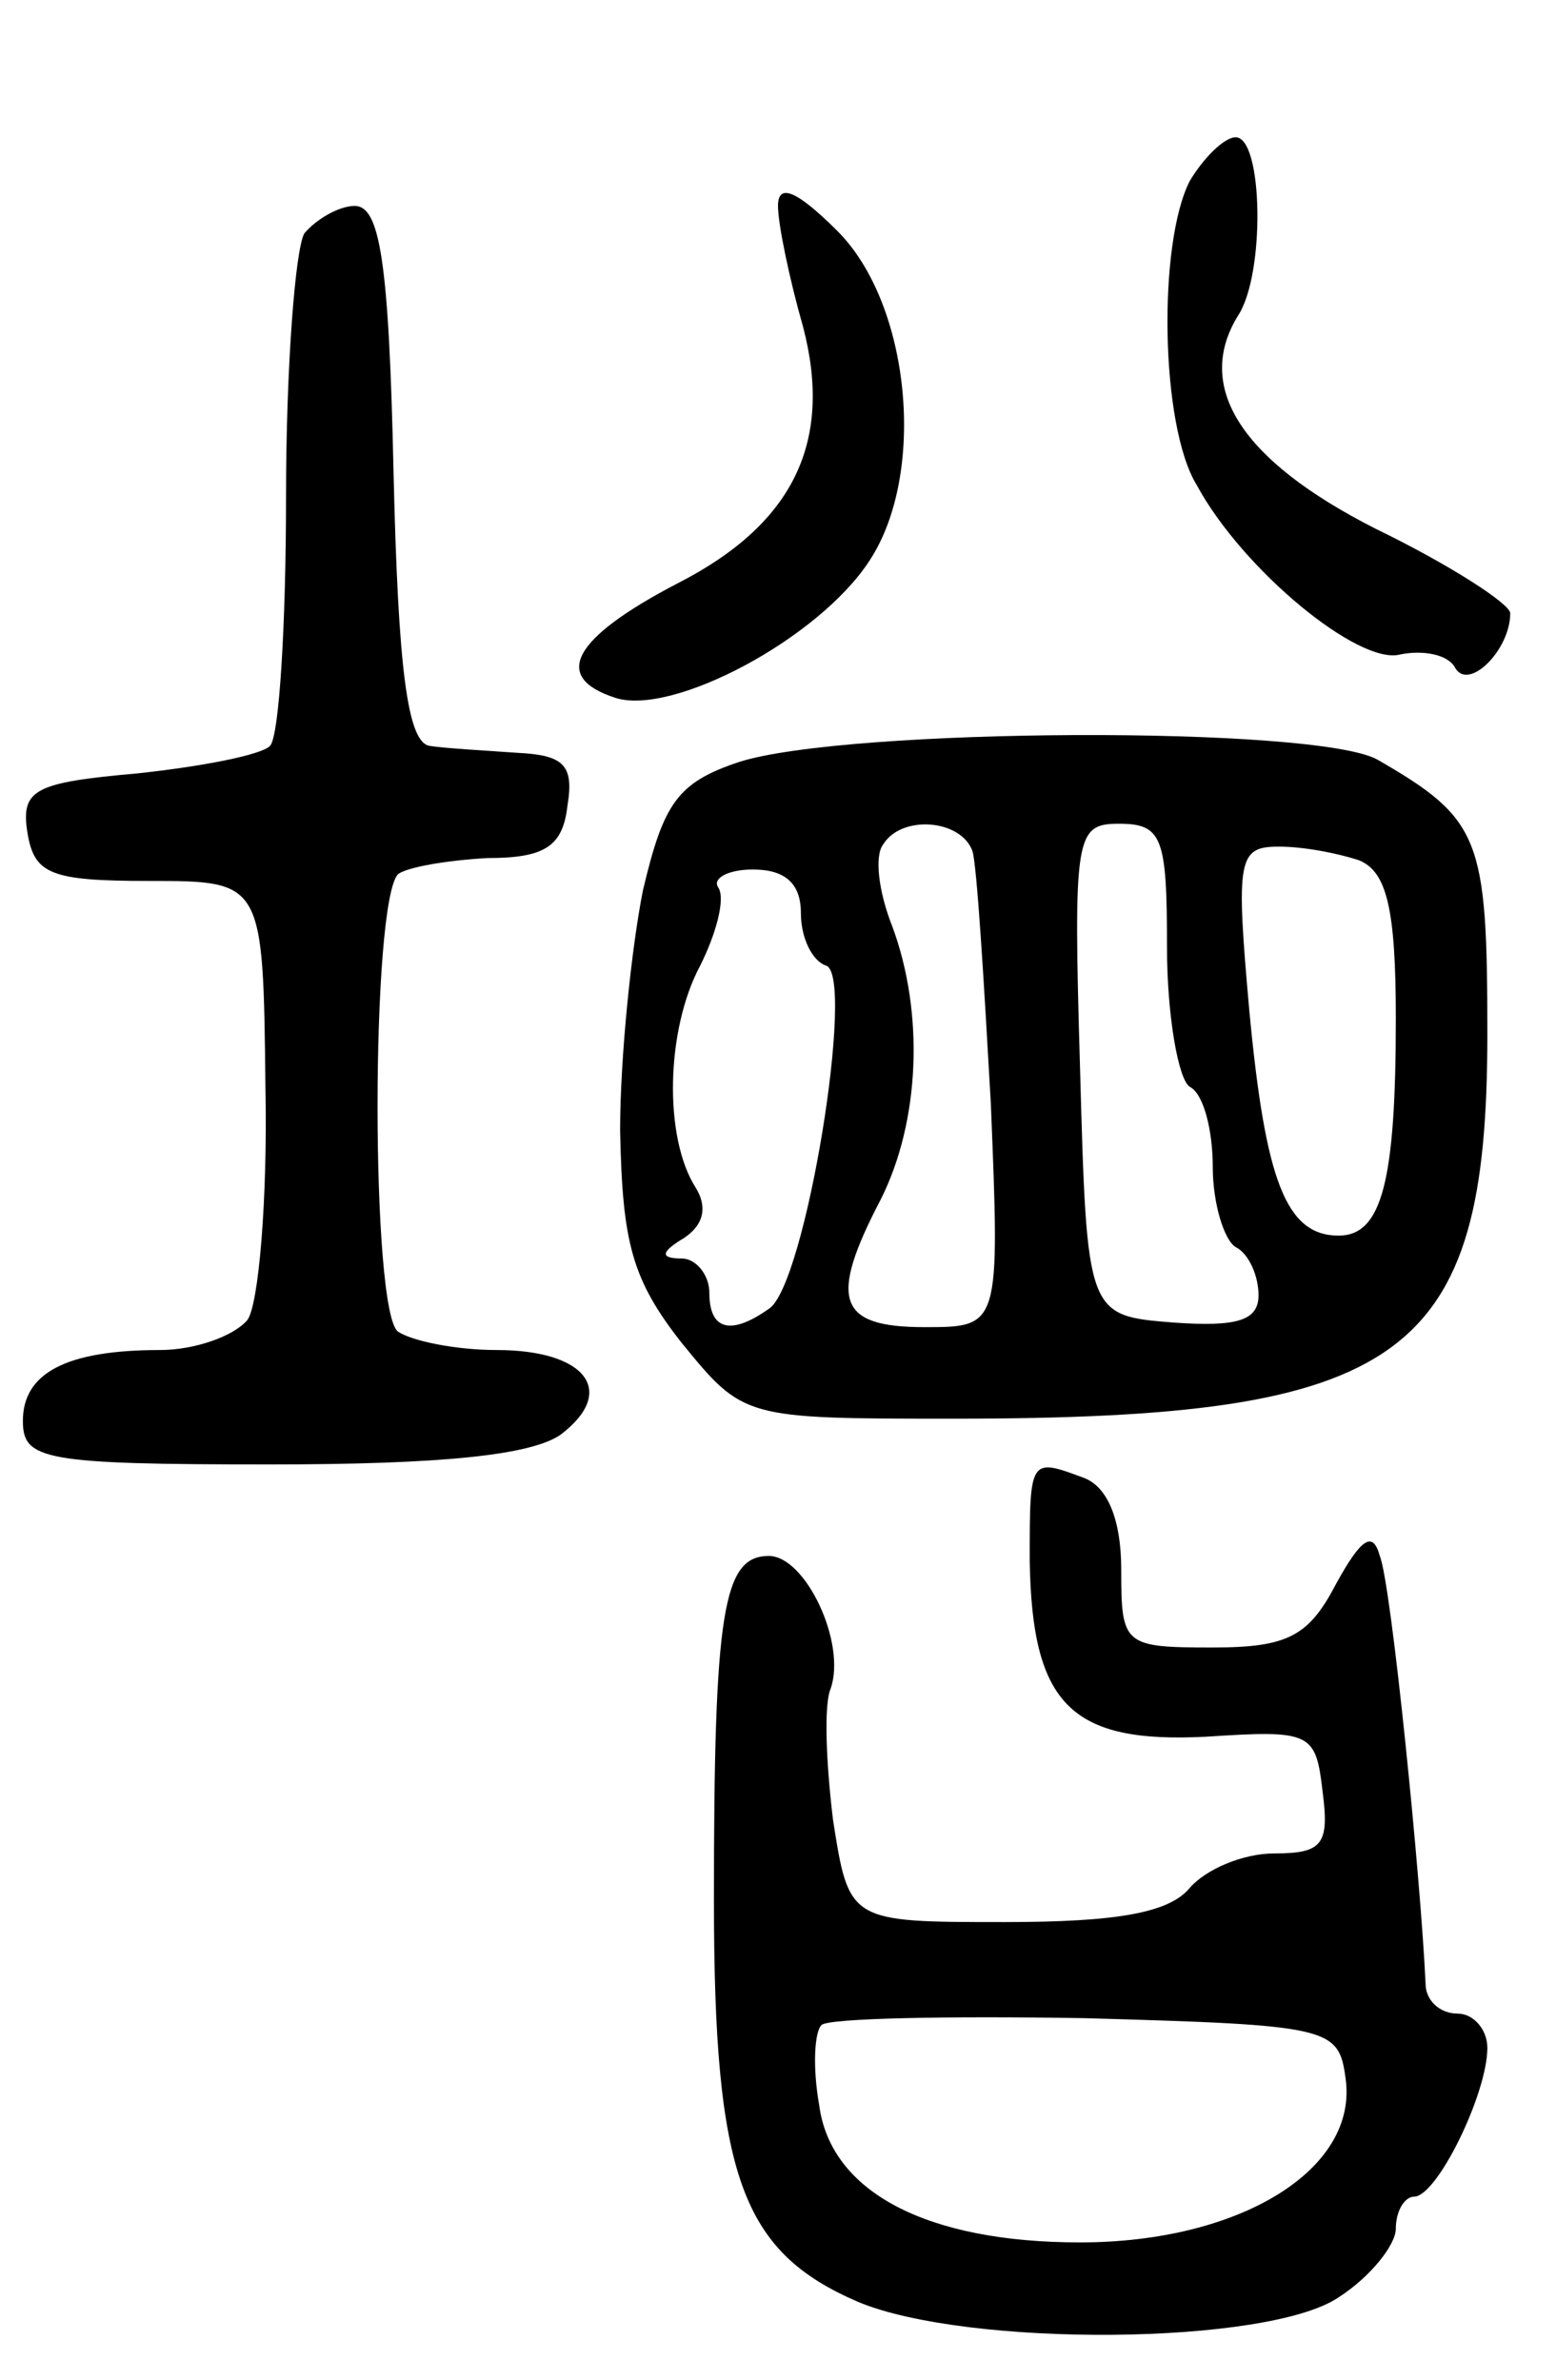
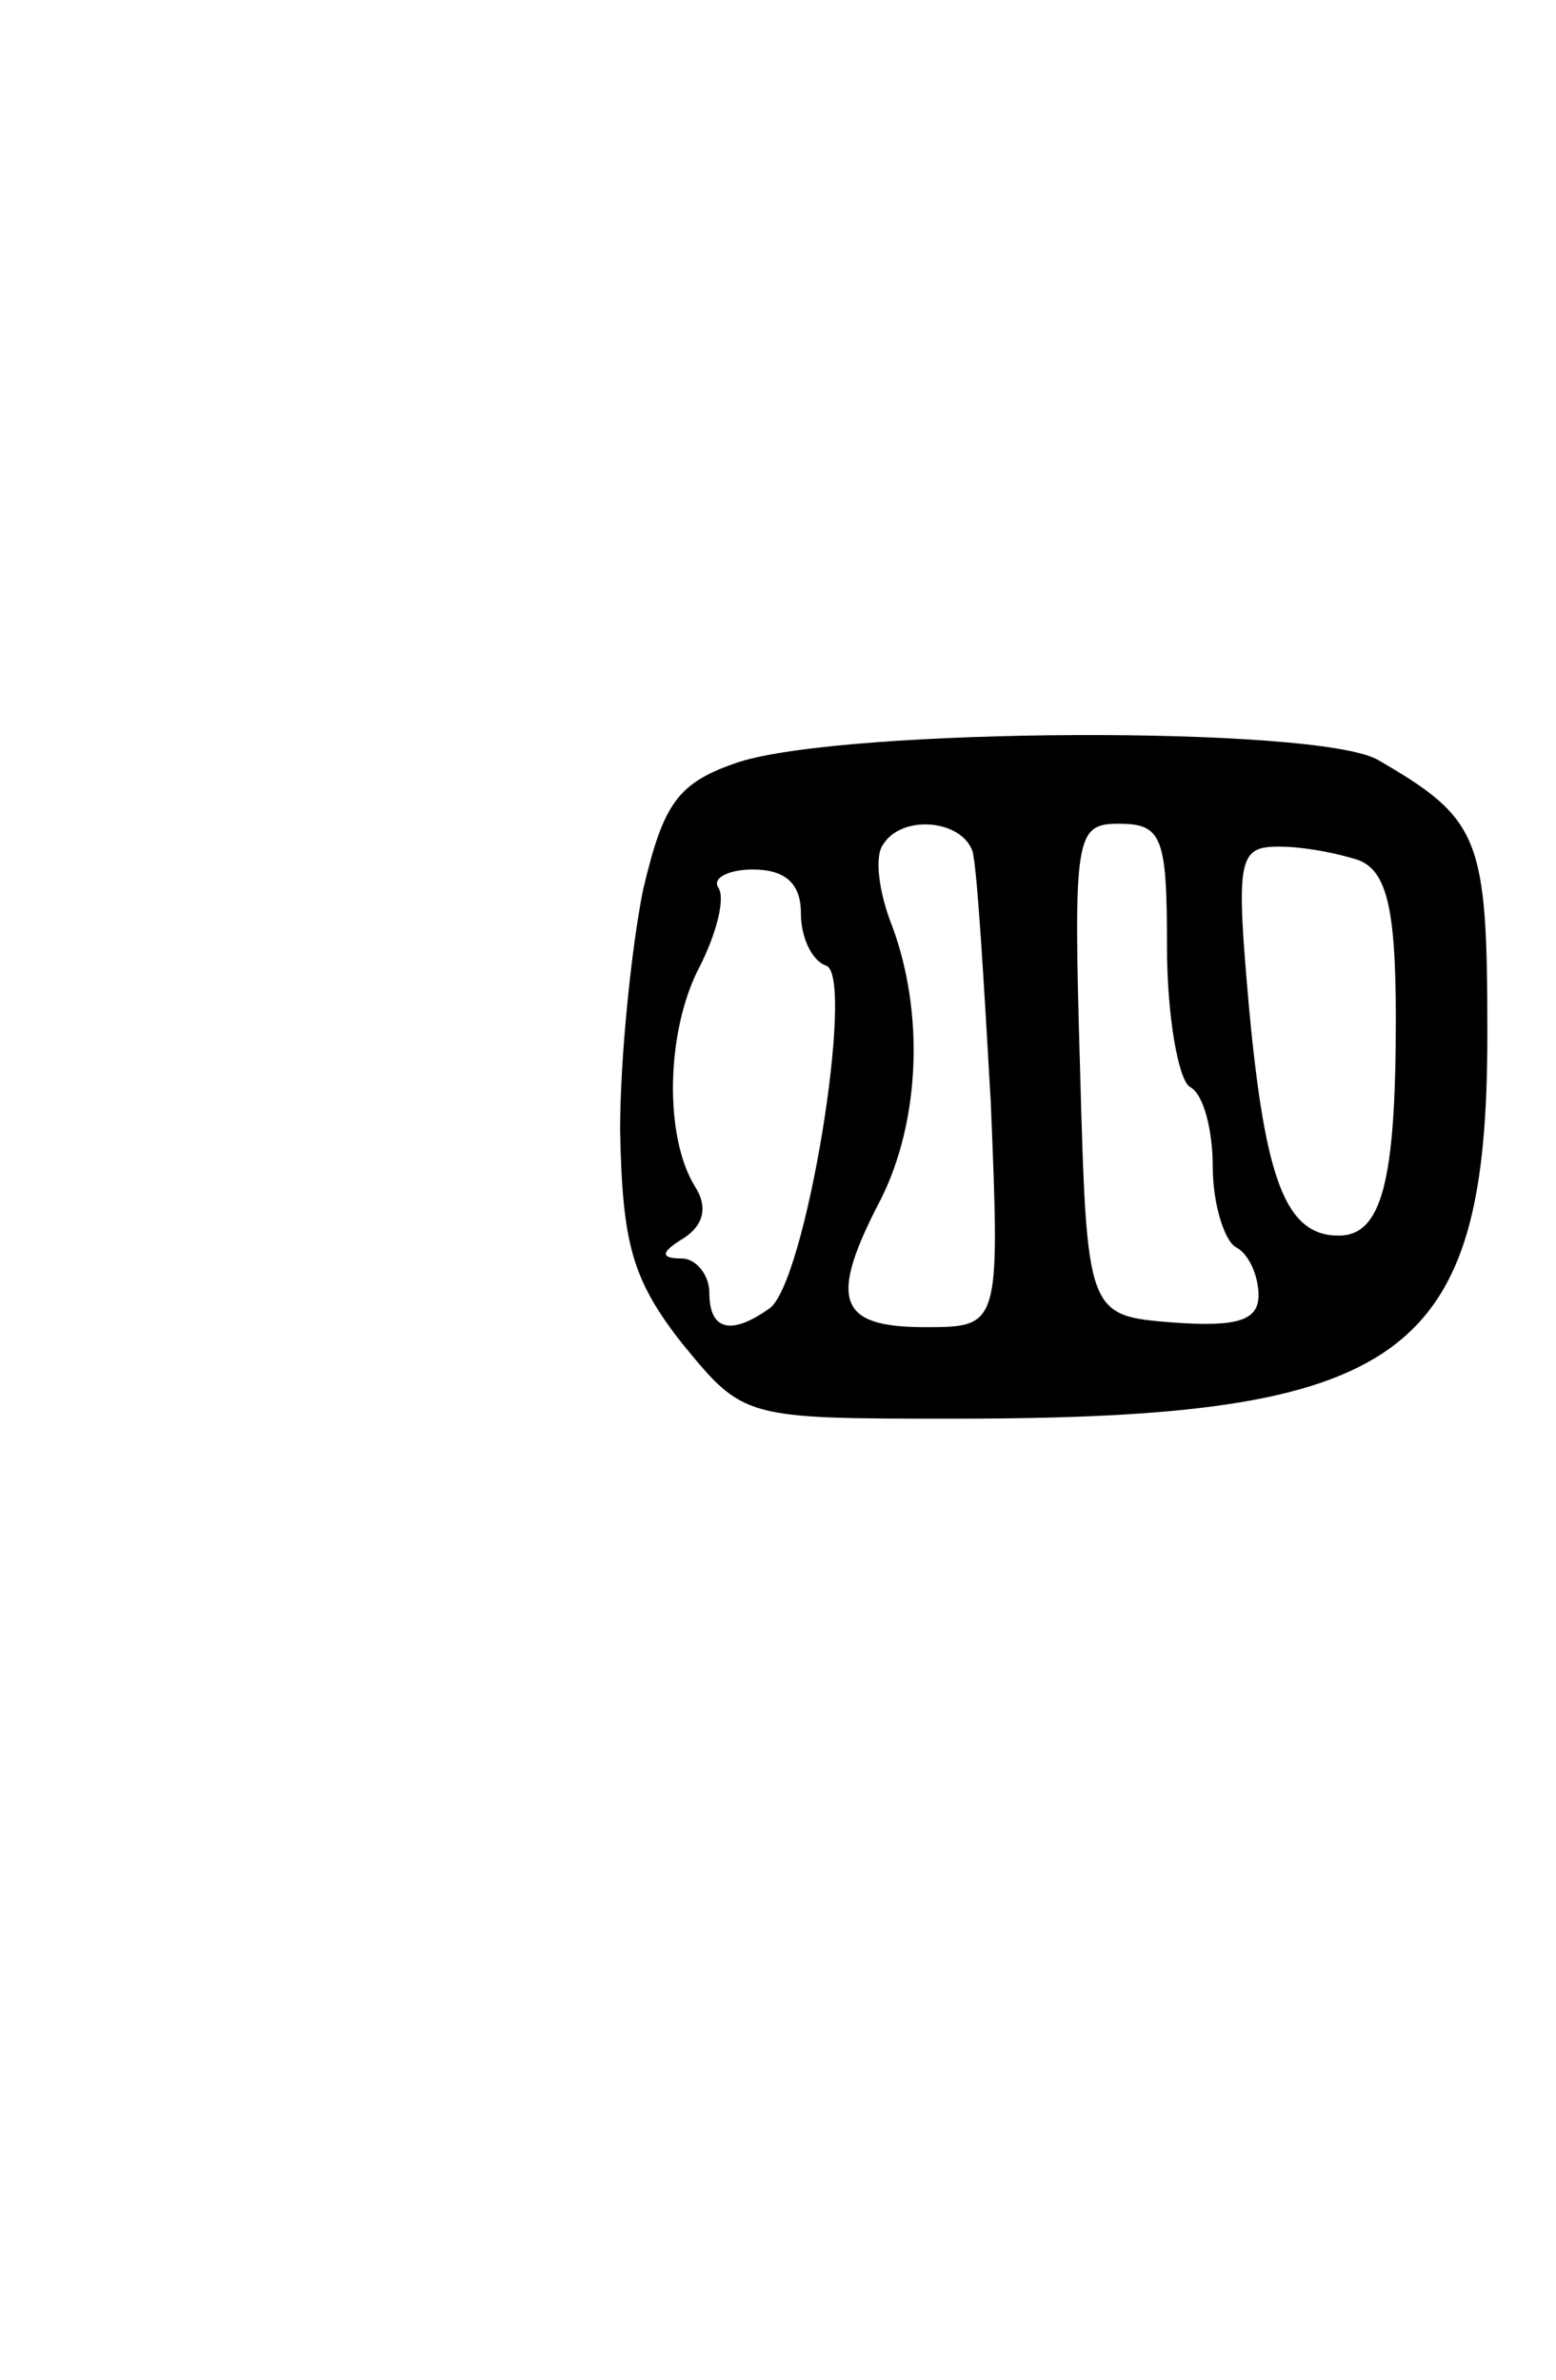
<svg xmlns="http://www.w3.org/2000/svg" version="1.0" width="68" height="104" viewBox="0 0 68 104">
  <g transform="translate(0,104) scale(0.1,-0.1)">
-     <path d="M520 961 c-14 -27 -13 -107 3 -133 20 -37 71 -79 89 -74 10 2 21 0 24 -6 6 -10 24 8 24 24 0 4 -26 21 -59 37 -59 30 -79 62 -60 93 12 18 11 78 -1 78 -5 0 -14 -9 -20 -19z" />
-     <path d="M340 950 c0 -8 5 -32 11 -53 13 -50 -4 -86 -55 -112 -46 -24 -55 -41 -27 -50 25 -8 89 26 111 60 25 38 18 112 -14 144 -18 18 -26 21 -26 11z" />
-     <path d="M133 938 c-4 -7 -8 -59 -8 -115 0 -56 -3 -105 -7 -109 -4 -4 -30 -9 -58 -12 -45 -4 -51 -7 -48 -26 3 -18 10 -21 53 -21 50 0 50 0 51 -90 1 -49 -3 -96 -8 -102 -6 -7 -23 -13 -38 -13 -41 0 -60 -10 -60 -31 0 -17 9 -19 108 -19 75 0 114 4 127 13 25 19 11 37 -28 37 -18 0 -37 4 -43 8 -12 8 -12 188 0 200 4 3 21 6 39 7 25 0 33 5 35 23 3 18 -2 22 -22 23 -14 1 -32 2 -38 3 -10 1 -14 34 -16 119 -2 93 -6 117 -17 117 -7 0 -17 -6 -22 -12z" />
    <path d="M323 707 c-27 -9 -33 -18 -42 -56 -5 -25 -10 -73 -10 -105 1 -49 5 -65 27 -93 27 -33 27 -33 119 -33 197 0 233 26 233 168 0 86 -3 94 -48 120 -27 15 -232 14 -279 -1z m102 -39 c2 -7 5 -57 8 -110 4 -98 4 -98 -29 -98 -38 0 -42 12 -19 56 17 34 19 81 5 119 -6 15 -8 31 -4 36 8 13 34 11 39 -3z m85 -42 c0 -30 5 -58 10 -61 6 -3 10 -19 10 -35 0 -16 5 -32 10 -35 6 -3 10 -13 10 -21 0 -11 -9 -14 -37 -12 -38 3 -38 3 -41 111 -3 102 -2 107 17 107 19 0 21 -6 21 -54z m84 38 c12 -5 16 -21 16 -69 0 -71 -6 -95 -25 -95 -23 0 -32 24 -39 98 -6 67 -5 72 13 72 11 0 26 -3 35 -6z m-244 -23 c0 -11 5 -21 11 -23 13 -4 -9 -140 -25 -150 -17 -12 -26 -9 -26 7 0 8 -6 15 -12 15 -10 0 -9 3 1 9 9 6 10 14 5 22 -14 22 -13 69 2 97 7 14 11 29 8 34 -3 4 4 8 15 8 14 0 21 -6 21 -19z" />
-     <path d="M450 358 c1 -63 18 -80 77 -77 46 3 48 2 51 -24 3 -23 0 -27 -21 -27 -14 0 -30 -7 -37 -15 -9 -11 -32 -15 -81 -15 -68 0 -68 0 -75 45 -3 25 -4 50 -1 57 7 20 -11 58 -27 58 -20 0 -24 -24 -24 -150 0 -121 12 -154 63 -176 48 -20 179 -19 210 2 14 9 25 23 25 30 0 8 4 14 8 14 10 0 32 45 32 65 0 8 -6 15 -13 15 -8 0 -14 6 -14 13 -2 45 -15 175 -20 187 -3 11 -8 8 -19 -12 -12 -23 -21 -28 -54 -28 -39 0 -40 1 -40 34 0 22 -6 36 -16 40 -24 9 -24 9 -24 -36z m138 -226 c6 -40 -46 -72 -116 -72 -67 0 -109 22 -114 60 -3 17 -2 32 1 35 3 3 55 4 115 3 107 -3 111 -4 114 -26z" />
  </g>
</svg>